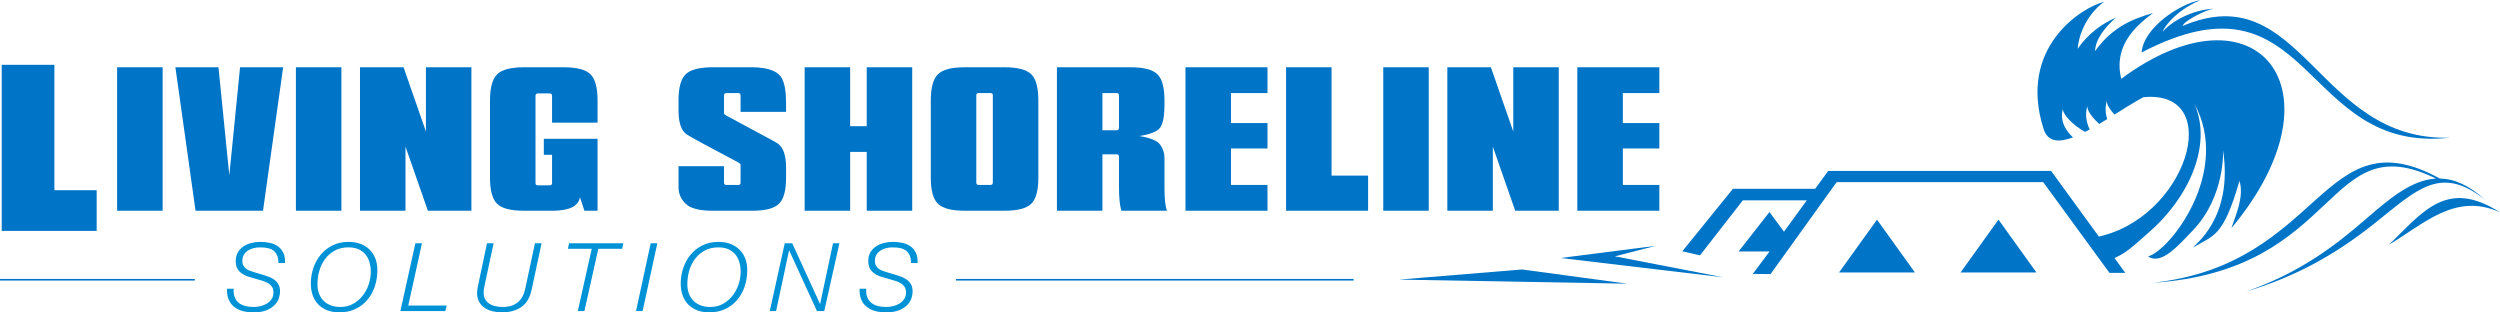
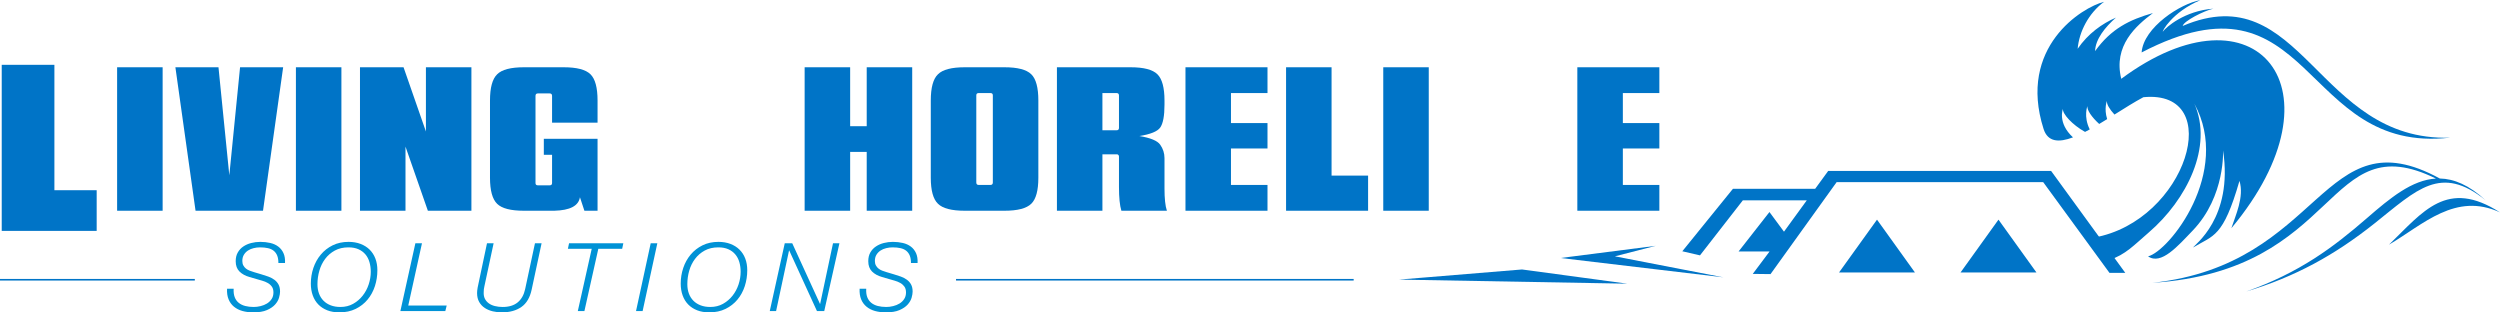
<svg xmlns="http://www.w3.org/2000/svg" xml:space="preserve" width="1200px" height="150px" version="1.0" shape-rendering="geometricPrecision" text-rendering="geometricPrecision" image-rendering="optimizeQuality" fill-rule="evenodd" clip-rule="evenodd" viewBox="0 0 12045.8 1504.5">
  <g id="Layer_x0020_1">
    <g id="_3145656253216">
      <path fill="#0074C7" d="M11440.9 1076.1c205.1,-163.2 319,-286.2 535.3,-112 -79.8,-73.1 -152,-103.3 -220.4,-104.6 -568.6,-311 -561.4,414.3 -1384.4,502.6 913.5,-59.2 830.4,-764.7 1365.7,-502.3 -114.8,6.5 -219.6,92.6 -332.4,190.6 -161.3,140 -324.7,263 -581.6,353.5 234.7,-70.2 426.1,-175.2 617.8,-327.8zm604.9 -53.4c-256,-164.3 -370.2,-3.7 -535,155.7 166.6,-98.3 320.7,-254.5 535,-155.7z" />
      <path fill="#0074C7" d="M10602 0c-138.2,59.1 -185,151.9 -180.7,151.7 14.9,-20.7 104.5,-100.4 243.4,-110.6 -45.9,10.3 -142.9,59.8 -147.8,83.3 576,-245.3 646,557.9 1288.5,538.3 -722.5,82.2 -659.9,-840.8 -1486.4,-410.6 9,-121.2 188.6,-236 283,-252.1z" />
      <path fill="#0074C7" d="M10164.1 1251.4c76.6,-24 119.6,-72.1 188.7,-131.4 184.2,-158.2 311.6,-414.4 220.5,-620.7 180.3,330.2 -121.9,710.7 -223.2,735.3 63.3,43.9 144.8,-51.3 214.3,-123.5 161.8,-168.2 146,-394.2 147.2,-386.4 49.3,326.9 -140.5,455.4 -144.3,467.2 98.4,-59.9 144.1,-46.9 223.2,-321 23.7,77.2 -19.2,166.8 -39.1,228.2 559,-669.9 118.6,-1201.3 -530.5,-720 -39.4,-159.8 71.3,-255.6 152.7,-316.8 -113.1,32.1 -201.5,75.7 -278.8,183.4 1.7,-58 48.5,-115.4 100.5,-161.5 -66.6,28.9 -134.5,77.2 -184.5,150.3 7.2,-82.6 52.8,-171.3 127.2,-226.4 -105.4,26 -417.2,218.4 -291.4,612.6 20.3,63.5 73.6,66.2 141.7,40.6 -75.8,-69.5 -48.4,-137.6 -48.4,-137.3 -3,23.9 45.2,76.9 106.5,111 7.4,-3.8 15,-7.8 22.6,-12 -31.1,-62.9 -11.2,-112.5 -11.2,-112.2 -2.4,19.2 20.4,52.6 56.8,85.9 12.7,-7.6 25.6,-15.4 38.4,-23.4 -16.1,-50.8 -1.2,-87.9 -1.2,-87.7 -1.9,15.3 12.2,39.7 36.4,65.8 48.1,-30.2 95.9,-60.4 139.3,-83.6 401.4,-39.3 209.2,597.2 -237.9,676.3l74.5 107.3z" />
    </g>
    <path fill="#0074C7" d="M9629.3 1057.7l182.9 254.5 -365.7 0 182.8 -254.5zm-585.3 0l182.8 254.5 -365.7 0 182.9 -254.5zm1196.4 256.5l-76.2 0 -319.3 -437.1 -995.5 0 -318.4 443 -85.6 -1 80.9 -108 -149.3 0 148.8 -190.1 70 94.7 109.9 -151.1 -308.1 0 -206.5 265.2 -85.2 -19.7 243.8 -300.9 396.3 0 62.9 -86.3 1073.9 0c70.5,96.8 234.4,322 357.6,491.3z" />
    <path fill="#0074C7" d="M7977.8 1183.8l-196.7 50.7 522.9 101.2 -784.9 -93.2 458.7 -58.7zm-644.1 114l507.4 68.5 -1100.7 -19.7 593.3 -48.8z" />
    <path fill="#0092D6" fill-rule="nonzero" d="M1341.4 1266.7l31.9 0c1,-18.9 -1.5,-34.8 -7.5,-47.7 -5.9,-13 -14.3,-23.5 -25.1,-31.6 -10.7,-8.1 -23.6,-13.9 -38.6,-17.4 -15,-3.5 -31,-5.2 -47.8,-5.2 -15,0 -29.6,1.8 -43.9,5.5 -14.2,3.6 -26.8,9.2 -37.9,16.7 -11.1,7.4 -20,17 -26.7,28.8 -6.8,11.7 -10.1,25.8 -10.1,42.3 0,21 6.1,37.5 18.3,49.6 12.2,12 28.1,20.8 47.8,26.3l32.8 9.6c9.4,2.7 18.9,5.5 28.6,8.2 9.7,2.7 18.6,6.4 26.7,11 8.1,4.5 14.8,10.4 19.9,17.6 5.2,7.1 7.7,16.5 7.7,28.1 0,12.2 -2.8,22.7 -8.6,31.5 -5.8,8.9 -13.3,16.1 -22.5,21.8 -9.2,5.6 -19.5,9.8 -30.7,12.5 -11.3,2.8 -22.4,4.2 -33.3,4.2 -15,0 -28.7,-1.6 -41,-4.8 -12.4,-3.3 -22.8,-8.4 -31.4,-15.4 -8.6,-7 -15,-16 -19.2,-27.2 -4.2,-11.1 -5.9,-24.6 -5,-40.4l-31.8 0c-1,19.8 1.5,36.8 7.5,51.2 5.9,14.3 14.6,26.1 26,35.4 11.4,9.3 25,16.2 40.8,20.6 15.7,4.4 33,6.6 51.8,6.6 27.1,0 49.2,-3.6 66,-11 16.9,-7.3 30,-16.2 39.4,-26.7 9.4,-10.5 15.7,-21.5 19,-32.9 3.3,-11.5 4.9,-21.3 4.9,-29.5 0,-13.7 -2.5,-25.2 -7.5,-34.3 -5,-9.2 -11.7,-16.8 -20.1,-22.9 -8.5,-6.1 -18.1,-11.1 -28.9,-15.1 -10.7,-3.9 -21.9,-7.6 -33.5,-10.9l-35.6 -10.6c-6.9,-2.1 -13.7,-4.5 -20.6,-7 -6.9,-2.6 -12.9,-6 -18.1,-10.1 -5.1,-4.1 -9.3,-9.1 -12.6,-15.1 -3.3,-5.9 -4.9,-13.2 -4.9,-21.7 0,-11.6 2.5,-21.5 7.5,-29.7 5,-8.3 11.5,-15 19.6,-20.4 8.2,-5.3 17.3,-9.2 27.5,-11.6 10.1,-2.5 20.4,-3.7 30.7,-3.7 14.3,0 27,1.2 37.9,3.7 11,2.4 20.2,6.6 27.7,12.5 7.5,6 13.2,13.8 17.1,23.4 3.9,9.6 5.8,21.5 5.8,35.8z" />
    <path id="_1" fill="#0092D6" fill-rule="nonzero" d="M1635.1 1504.5c29.7,0 55.8,-5.6 78.5,-16.7 22.6,-11.1 41.8,-26 57.4,-44.8 15.6,-18.7 27.4,-40.4 35.4,-64.9 7.9,-24.6 11.9,-50.1 11.9,-76.6 0,-20.7 -3.2,-39.5 -9.6,-56.2 -6.4,-16.8 -15.6,-31.1 -27.6,-43 -12.1,-11.9 -26.7,-21.1 -43.9,-27.7 -17.1,-6.5 -36.4,-9.8 -57.6,-9.8 -28.7,0 -54.4,5.5 -76.9,16.7 -22.5,11.1 -41.5,26 -57.1,44.8 -15.7,18.7 -27.5,40.1 -35.7,64.2 -8.1,24.1 -12.2,49.3 -12.2,75.5 0,20.7 3.1,39.6 9.2,56.7 6.1,17 15,31.6 26.7,43.6 11.7,12.1 26.1,21.4 43.1,28.2 17.1,6.7 36.5,10 58.4,10zm151.4 -195.2c0,20.1 -3.4,40.3 -10.1,60.6 -6.7,20.2 -16.4,38.4 -29.1,54.4 -12.6,16 -27.9,29 -45.9,39.1 -18,10 -38.4,15.1 -61.2,15.1 -17.2,0 -32.6,-2.6 -46.4,-7.8 -13.7,-5.2 -25.4,-12.6 -34.9,-22.2 -9.5,-9.6 -16.8,-21.1 -21.8,-34.5 -5,-13.4 -7.5,-28.5 -7.5,-45.3 0,-22.2 3.1,-44 9.2,-65.1 6.1,-21.2 15.4,-40.1 27.8,-56.7 12.5,-16.7 28.1,-30.1 46.7,-40.3 18.6,-10.2 40.5,-15.3 65.8,-15.3 18.5,0 34.4,3 47.8,8.9 13.5,6 24.6,14.2 33.6,24.7 8.9,10.5 15.4,22.9 19.6,37.3 4.3,14.3 6.4,30 6.4,47.1z" />
    <polygon id="_2" fill="#0092D6" fill-rule="nonzero" points="2001.4,1171.6 1929.2,1498.1 2145.7,1498.1 2152.3,1471.6 1967.1,1471.6 2033.2,1171.6 " />
    <path id="_3" fill="#0092D6" fill-rule="nonzero" d="M2346.5 1171.6l-45 213.1c-1.8,10.4 -2.8,19.2 -2.8,26.5 0,17.1 3.5,31.6 10.3,43.5 6.9,11.9 16,21.5 27.2,28.8 11.3,7.3 24,12.6 38.2,16 14.2,3.3 28.7,5 43.4,5 38.1,0 69.6,-8.7 94.4,-26 24.9,-17.4 41.3,-45.3 49.5,-83.7l47.8 -223.2 -31.9 0 -47.3 220.9c-6,27.7 -17.9,49 -35.9,63.8 -18,14.8 -42.1,22.2 -72.4,22.2 -13.4,0 -25.9,-1.5 -37.5,-4.4 -11.6,-2.9 -21.4,-7.3 -29.5,-13.3 -8.1,-5.9 -14.4,-13.3 -18.8,-22.1 -4.3,-8.9 -6.2,-19.2 -5.6,-31.1 0,-10.7 1.1,-20.1 3.3,-28.4l44.5 -207.6 -31.9 0z" />
    <polygon id="_4" fill="#0092D6" fill-rule="nonzero" points="2741.9,1171.6 2736.3,1198.2 2851.1,1198.2 2784.1,1498.1 2815.9,1498.1 2882.9,1198.2 2997.8,1198.2 3003.4,1171.6 " />
    <polygon id="_5" fill="#0092D6" fill-rule="nonzero" points="3135.3,1171.6 3064.6,1498.1 3096.4,1498.1 3167.2,1171.6 " />
    <path id="_6" fill="#0092D6" fill-rule="nonzero" d="M3417.3 1504.5c29.6,0 55.8,-5.6 78.5,-16.7 22.6,-11.1 41.8,-26 57.4,-44.8 15.6,-18.7 27.4,-40.4 35.4,-64.9 7.9,-24.6 11.9,-50.1 11.9,-76.6 0,-20.7 -3.2,-39.5 -9.6,-56.2 -6.4,-16.8 -15.6,-31.1 -27.7,-43 -12,-11.9 -26.6,-21.1 -43.8,-27.7 -17.2,-6.5 -36.4,-9.8 -57.6,-9.8 -28.8,0 -54.4,5.5 -76.9,16.7 -22.5,11.1 -41.5,26 -57.2,44.8 -15.6,18.7 -27.5,40.1 -35.6,64.2 -8.1,24.1 -12.2,49.3 -12.2,75.5 0,20.7 3.1,39.6 9.2,56.7 6.1,17 15,31.6 26.7,43.6 11.7,12.1 26.1,21.4 43.1,28.2 17,6.7 36.5,10 58.4,10zm151.3 -195.2c0,20.1 -3.3,40.3 -10,60.6 -6.8,20.2 -16.4,38.4 -29.1,54.4 -12.7,16 -28,29 -45.9,39.1 -18,10 -38.4,15.1 -61.2,15.1 -17.2,0 -32.6,-2.6 -46.4,-7.8 -13.7,-5.2 -25.4,-12.6 -34.9,-22.2 -9.5,-9.6 -16.8,-21.1 -21.8,-34.5 -5,-13.4 -7.5,-28.5 -7.5,-45.3 0,-22.2 3,-44 9.1,-65.1 6.1,-21.2 15.4,-40.1 27.9,-56.7 12.5,-16.7 28.1,-30.1 46.7,-40.3 18.6,-10.2 40.5,-15.3 65.8,-15.3 18.4,0 34.4,3 47.8,8.9 13.5,6 24.6,14.2 33.5,24.7 8.9,10.5 15.5,22.9 19.7,37.3 4.2,14.3 6.3,30 6.3,47.1z" />
    <polygon id="_7" fill="#0092D6" fill-rule="nonzero" points="3781.2,1171.6 3709,1498.1 3739.5,1498.1 3801.8,1206.4 3802.8,1206.4 3936.3,1498.1 3971.5,1498.1 4044.6,1171.6 4013.7,1171.6 3951.8,1463.4 3950.9,1463.4 3817.3,1171.6 " />
    <path id="_8" fill="#0092D6" fill-rule="nonzero" d="M4389.3 1266.7l31.9 0c0.9,-18.9 -1.6,-34.8 -7.5,-47.7 -6,-13 -14.3,-23.5 -25.1,-31.6 -10.8,-8.1 -23.7,-13.9 -38.7,-17.4 -15,-3.5 -30.9,-5.2 -47.8,-5.2 -15,0 -29.6,1.8 -43.8,5.5 -14.2,3.6 -26.9,9.2 -37.9,16.7 -11.1,7.4 -20.1,17 -26.8,28.8 -6.7,11.7 -10,25.8 -10,42.3 0,21 6.1,37.5 18.2,49.6 12.2,12 28.2,20.8 47.8,26.3l32.8 9.6c9.4,2.7 19,5.5 28.6,8.2 9.7,2.7 18.6,6.4 26.8,11 8.1,4.5 14.7,10.4 19.9,17.6 5.1,7.1 7.7,16.5 7.7,28.1 0,12.2 -2.9,22.7 -8.7,31.5 -5.7,8.9 -13.2,16.1 -22.5,21.8 -9.2,5.6 -19.4,9.8 -30.7,12.5 -11.2,2.8 -22.3,4.2 -33.2,4.2 -15,0 -28.7,-1.6 -41,-4.8 -12.4,-3.3 -22.9,-8.4 -31.4,-15.4 -8.6,-7 -15,-16 -19.3,-27.2 -4.2,-11.1 -5.8,-24.6 -4.9,-40.4l-31.9 0c-0.9,19.8 1.6,36.8 7.5,51.2 6,14.3 14.7,26.1 26.1,35.4 11.4,9.3 24.9,16.2 40.7,20.6 15.8,4.4 33.1,6.6 51.8,6.6 27.2,0 49.2,-3.6 66.1,-11 16.9,-7.3 30,-16.2 39.4,-26.7 9.4,-10.5 15.7,-21.5 19,-32.9 3.2,-11.5 4.9,-21.3 4.9,-29.5 0,-13.7 -2.5,-25.2 -7.5,-34.3 -5,-9.2 -11.7,-16.8 -20.2,-22.9 -8.4,-6.1 -18,-11.1 -28.8,-15.1 -10.8,-3.9 -22,-7.6 -33.5,-10.9l-35.6 -10.6c-6.9,-2.1 -13.8,-4.5 -20.7,-7 -6.8,-2.6 -12.8,-6 -18,-10.1 -5.2,-4.1 -9.4,-9.1 -12.6,-15.1 -3.3,-5.9 -5,-13.2 -5,-21.7 0,-11.6 2.5,-21.5 7.5,-29.7 5,-8.3 11.6,-15 19.7,-20.4 8.1,-5.3 17.3,-9.2 27.4,-11.6 10.2,-2.5 20.4,-3.7 30.7,-3.7 14.4,0 27.1,1.2 38,3.7 10.9,2.4 20.1,6.6 27.6,12.5 7.5,6 13.2,13.8 17.2,23.4 3.9,9.6 5.8,21.5 5.8,35.8z" />
    <path fill="none" stroke="#0074C7" stroke-width="7.7" stroke-miterlimit="2.613" d="M6522.4 1347.3l-1916 0m-3667.7 0l-938.7 0" />
    <polygon fill="#0074C7" fill-rule="nonzero" points="8.3,311.7 262.1,311.7 262.1,915.9 465.8,915.9 465.8,1111.9 8.3,1111.9 " />
    <polygon id="_1_0" fill="#0074C7" fill-rule="nonzero" points="564.3,323.5 783.6,323.5 783.6,1014.8 564.3,1014.8 " />
    <polygon id="_2_1" fill="#0074C7" fill-rule="nonzero" points="942.2,1014.8 845.1,323.5 1052.7,323.5 1104.9,844.1 1156.7,323.5 1364.3,323.5 1267.3,1014.8 " />
    <polygon id="_3_2" fill="#0074C7" fill-rule="nonzero" points="1425.8,323.5 1645,323.5 1645,1014.8 1425.8,1014.8 " />
    <polygon id="_4_3" fill="#0074C7" fill-rule="nonzero" points="2271.4,1014.8 2271.4,323.5 2052.2,323.5 2052.2,633 1944.4,323.5 1734.5,323.5 1734.5,1014.8 1953.8,1014.8 1953.8,705.8 2061.6,1014.8 " />
    <path id="_5_4" fill="#0074C7" fill-rule="nonzero" d="M2716 323.5c63.1,0 106.2,11.2 129.1,33.8 22.8,22.3 34.1,64.6 34.1,126.4l0 106.6 -219.2 0 0 -129c0,-7.7 -3.9,-11.8 -11.7,-11.8l-56.5 0c-7.8,0 -11.6,4.1 -11.6,11.8l0 420.2c0,7.2 3.8,10.9 11.6,10.9l56.5 0c7.8,0 11.7,-3.7 11.7,-10.9l0 -136.1 -39.7 0 0 -77.3 258.9 0 0 346.7 -63.4 0 -21.5 -65.1c-6.5,41.6 -47.7,63.2 -123.7,65.1l-146 0c-63.4,0 -106.5,-11 -129.1,-33.2 -23.1,-22.4 -34.6,-64.5 -34.6,-126l0 -371.9c0,-61.8 11.5,-104.1 34.6,-126.4 22.6,-22.6 65.7,-33.8 129.1,-33.8l191.4 0z" />
-     <path id="_6_5" fill="#0074C7" fill-rule="nonzero" d="M3624.3 323.5c78.1,0.7 126.2,19.2 144.1,55.5 12.8,24.9 19.1,63.1 19.1,114.8l0 44.6 -219.2 0 0 -78.8c0,-7.9 -3.8,-11.8 -11.6,-11.8l-56.6 0c-7.8,0 -11.6,3.9 -11.6,11.8l0 85.9c0,3.4 3.8,7 11.6,11.1l170.9 91.9c46.3,24.6 72.8,39.3 79.3,44.6 24.8,18.8 37.2,57 37.2,114.6l0 47.9c0,61.5 -11.3,103.4 -34,125.5 -23,22.5 -66.1,33.7 -129.2,33.7l-191.3 0c-63.4,0 -106.6,-11.2 -129.2,-33.7 -23.1,-22.1 -34.5,-48.8 -34.5,-80l0 -101.1 219.2 0 0 79.7c0,7.3 3.8,10.8 11.6,10.8l56.6 0c7.8,0 11.6,-3.5 11.6,-10.8l0 -86.1c0,-3.6 -3.8,-7.6 -11.6,-11.8l-170.4 -91c-46.6,-25.2 -73.1,-40.3 -79.6,-45.1 -25,-18.8 -37.4,-57 -37.4,-114.6l0 -47.4c0,-62.1 11.4,-104.4 34.5,-126.4 22.6,-22.6 65.8,-33.8 129.2,-33.8l191.3 0z" />
    <polygon id="_7_6" fill="#0074C7" fill-rule="nonzero" points="3877,323.5 4096.3,323.5 4096.3,607.5 4176.1,607.5 4176.1,323.5 4395.3,323.5 4395.3,1014.8 4176.1,1014.8 4176.1,731.3 4096.3,731.3 4096.3,1014.8 3877,1014.8 " />
    <path id="_8_7" fill="#0074C7" fill-rule="nonzero" d="M4839.9 323.5c63,0 106.2,11.2 129.1,33.8 22.8,22 34.1,64.3 34.1,126.4l0 371.9c0,61.5 -11.3,103.4 -34.1,125.5 -22.9,22.5 -66.1,33.7 -129.1,33.7l-191.4 0c-63.4,0 -106.5,-11.2 -129.1,-33.7 -23.1,-22.1 -34.6,-64 -34.6,-125.5l0 -371.9c0,-62.1 11.5,-104.4 34.6,-126.4 22.6,-22.6 65.7,-33.8 129.1,-33.8l191.4 0zm-56.1 135.2c0,-7.3 -3.8,-10.9 -11.6,-10.9l-56.5 0c-7.8,0 -11.6,3.6 -11.6,10.9l0 420c0,7.9 3.8,11.8 11.6,11.8l56.5 0c7.8,0 11.6,-3.9 11.6,-11.8l0 -420z" />
    <path id="_9" fill="#0074C7" fill-rule="nonzero" d="M5447.7 323.5c63,0 106.2,11.2 129.1,33.8 22.8,22.3 34.1,64.6 34.1,126.4l0 20c0,54.1 -6.9,90.8 -20.6,110.2 -13.3,18.8 -46.8,32.4 -100.3,41 53.5,8.7 87,22.7 100.3,41.8 13.7,19.4 20.6,41 20.6,64.6l0 145.7c0,49.1 3.8,85 11.6,107.8l-219.3 0c-7.8,-25.2 -11.6,-63.4 -11.6,-114.6l0 -146.7c0,-4.8 -2.5,-8.2 -7.5,-10.4l-72.3 0 0 271.7 -219.2 0 0 -691.3 355.1 0zm-56.1 136.1c0,-7.9 -3.8,-11.8 -11.6,-11.8l-68.2 0 0 179.3 68.2 0c7.8,0 11.6,-3.9 11.6,-11.4l0 -156.1z" />
    <polygon id="_10" fill="#0074C7" fill-rule="nonzero" points="5712,323.5 6107.2,323.5 6107.2,447.8 5931.2,447.8 5931.2,592.4 6107.2,592.4 6107.2,714.8 5931.2,714.8 5931.2,890.5 6107.2,890.5 6107.2,1014.8 5712,1014.8 " />
    <polygon id="_11" fill="#0074C7" fill-rule="nonzero" points="6196.7,323.5 6415.9,323.5 6415.9,845.5 6591.9,845.5 6591.9,1014.8 6196.7,1014.8 " />
    <polygon id="_12" fill="#0074C7" fill-rule="nonzero" points="6665,323.5 6884.2,323.5 6884.2,1014.8 6665,1014.8 " />
-     <polygon id="_13" fill="#0074C7" fill-rule="nonzero" points="7510.6,1014.8 7510.6,323.5 7291.4,323.5 7291.4,633 7183.6,323.5 6973.7,323.5 6973.7,1014.8 7193,1014.8 7193,705.8 7300.8,1014.8 " />
    <polygon id="_14" fill="#0074C7" fill-rule="nonzero" points="7600.1,323.5 7995.3,323.5 7995.3,447.8 7819.4,447.8 7819.4,592.4 7995.3,592.4 7995.3,714.8 7819.4,714.8 7819.4,890.5 7995.3,890.5 7995.3,1014.8 7600.1,1014.8 " />
  </g>
</svg>